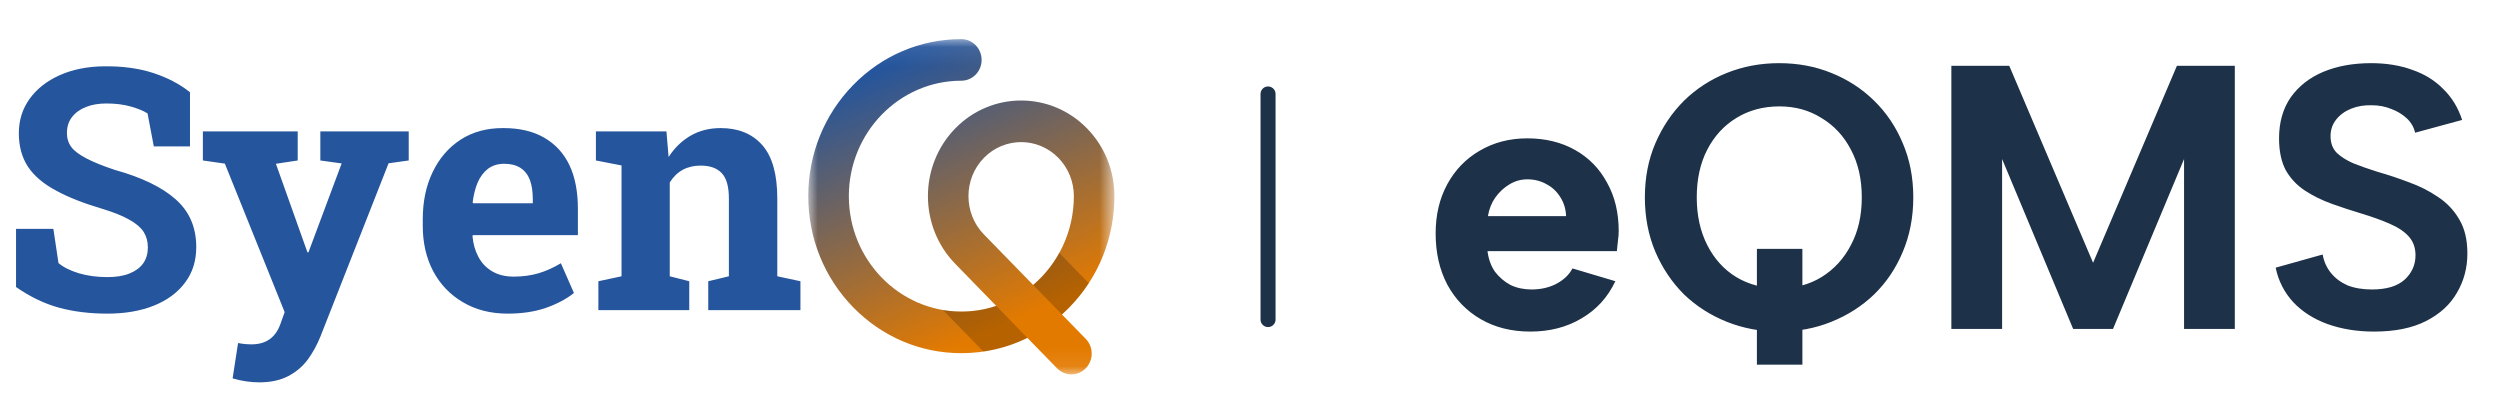
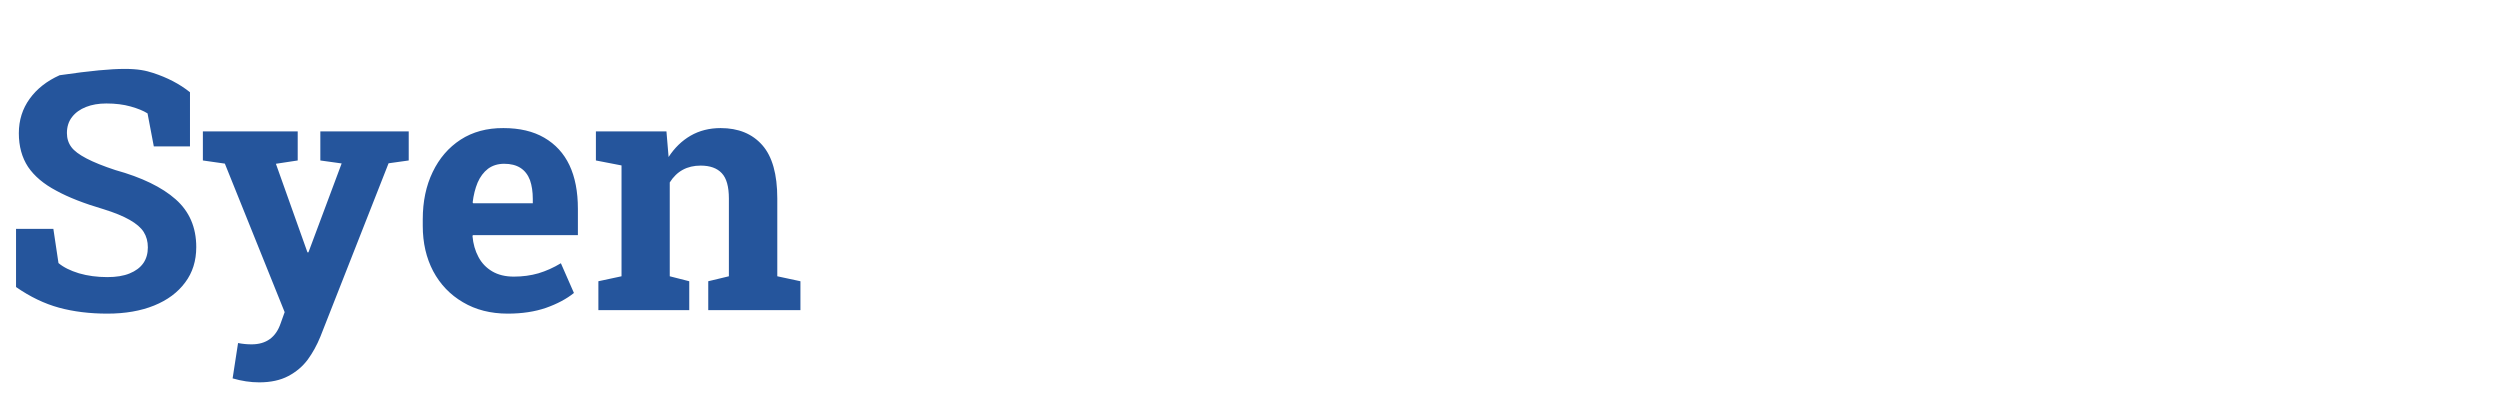
<svg xmlns="http://www.w3.org/2000/svg" width="133" height="22" viewBox="0 0 133 22" fill="none">
-   <path d="M5.713 16.685C4.77 16.685 3.911 16.579 3.138 16.368C2.364 16.157 1.603 15.791 0.853 15.27V12.176H2.839L3.111 13.995C3.375 14.218 3.738 14.399 4.201 14.54C4.664 14.675 5.168 14.742 5.713 14.742C6.182 14.742 6.574 14.678 6.891 14.549C7.541 14.285 7.866 13.822 7.866 13.16C7.866 12.85 7.793 12.577 7.646 12.343C7.359 11.886 6.647 11.481 5.511 11.13C4.474 10.825 3.636 10.497 2.997 10.146C2.329 9.794 1.828 9.372 1.494 8.88C1.166 8.382 1.002 7.784 1.002 7.087C1.002 6.396 1.195 5.783 1.582 5.25C1.963 4.723 2.493 4.307 3.173 4.002C3.853 3.697 4.638 3.539 5.528 3.527C6.513 3.516 7.383 3.633 8.139 3.879C8.9 4.125 9.557 4.468 10.107 4.907V7.79H8.183L7.849 6.032C7.626 5.892 7.324 5.769 6.943 5.663C6.568 5.558 6.141 5.505 5.66 5.505C5.25 5.505 4.89 5.566 4.579 5.689C4.263 5.812 4.014 5.991 3.832 6.226C3.65 6.46 3.56 6.744 3.56 7.078C3.56 7.365 3.639 7.614 3.797 7.825C4.09 8.224 4.869 8.631 6.135 9.047C7.547 9.439 8.616 9.958 9.343 10.602C10.075 11.247 10.441 12.094 10.441 13.143C10.441 13.875 10.245 14.502 9.853 15.023C9.46 15.557 8.909 15.967 8.2 16.254C7.491 16.541 6.662 16.685 5.713 16.685ZM13.79 20.341C13.327 20.341 12.855 20.27 12.375 20.13L12.665 18.249C12.899 18.296 13.14 18.319 13.386 18.319C14.165 18.319 14.681 17.944 14.933 17.194L15.144 16.605L11.962 8.704L10.793 8.537V6.99H15.838V8.537L14.678 8.713L16.356 13.424H16.409L18.176 8.695L17.042 8.537V6.99H21.744V8.537L20.672 8.687L17.042 17.915C16.86 18.36 16.638 18.765 16.374 19.128C16.105 19.491 15.759 19.784 15.337 20.007C14.915 20.23 14.399 20.341 13.79 20.341ZM27.009 16.685C26.101 16.685 25.307 16.482 24.627 16.078C23.947 15.68 23.42 15.129 23.045 14.426C22.676 13.723 22.491 12.92 22.491 12.018V11.666C22.491 10.717 22.667 9.879 23.019 9.152C23.37 8.42 23.865 7.846 24.504 7.43C25.148 7.014 25.907 6.809 26.78 6.814C27.642 6.814 28.365 6.984 28.951 7.324C30.146 8.016 30.744 9.278 30.744 11.112V12.51H25.154L25.137 12.562C25.172 12.973 25.277 13.342 25.453 13.67C25.623 13.992 25.866 14.247 26.183 14.435C26.499 14.622 26.883 14.716 27.334 14.716C27.803 14.716 28.239 14.657 28.644 14.54C29.054 14.417 29.452 14.238 29.839 14.004L30.533 15.586C30.141 15.902 29.645 16.166 29.048 16.377C28.456 16.582 27.776 16.685 27.009 16.685ZM25.145 10.77L25.172 10.813H28.345V10.585C28.345 10.204 28.295 9.87 28.195 9.583C27.973 9.003 27.516 8.713 26.824 8.713C26.49 8.713 26.203 8.801 25.963 8.977C25.729 9.158 25.544 9.404 25.409 9.715C25.28 10.025 25.192 10.377 25.145 10.77ZM35.631 14.698L36.668 14.962V16.5H31.834V14.962L33.065 14.698V8.801L31.702 8.537V6.99H35.455L35.569 8.353C35.886 7.866 36.275 7.488 36.738 7.219C37.207 6.949 37.74 6.814 38.338 6.814C39.281 6.814 40.02 7.116 40.553 7.72C41.086 8.323 41.352 9.27 41.352 10.559V14.698L42.583 14.962V16.5H37.679V14.962L38.777 14.698V10.567C38.777 9.929 38.651 9.478 38.399 9.214C38.148 8.944 37.773 8.81 37.274 8.81C36.554 8.81 36.006 9.108 35.631 9.706V14.698Z" fill="#25559C" />
+   <path d="M5.713 16.685C4.77 16.685 3.911 16.579 3.138 16.368C2.364 16.157 1.603 15.791 0.853 15.27V12.176H2.839L3.111 13.995C3.375 14.218 3.738 14.399 4.201 14.54C4.664 14.675 5.168 14.742 5.713 14.742C6.182 14.742 6.574 14.678 6.891 14.549C7.541 14.285 7.866 13.822 7.866 13.16C7.866 12.85 7.793 12.577 7.646 12.343C7.359 11.886 6.647 11.481 5.511 11.13C4.474 10.825 3.636 10.497 2.997 10.146C2.329 9.794 1.828 9.372 1.494 8.88C1.166 8.382 1.002 7.784 1.002 7.087C1.002 6.396 1.195 5.783 1.582 5.25C1.963 4.723 2.493 4.307 3.173 4.002C6.513 3.516 7.383 3.633 8.139 3.879C8.9 4.125 9.557 4.468 10.107 4.907V7.79H8.183L7.849 6.032C7.626 5.892 7.324 5.769 6.943 5.663C6.568 5.558 6.141 5.505 5.66 5.505C5.25 5.505 4.89 5.566 4.579 5.689C4.263 5.812 4.014 5.991 3.832 6.226C3.65 6.46 3.56 6.744 3.56 7.078C3.56 7.365 3.639 7.614 3.797 7.825C4.09 8.224 4.869 8.631 6.135 9.047C7.547 9.439 8.616 9.958 9.343 10.602C10.075 11.247 10.441 12.094 10.441 13.143C10.441 13.875 10.245 14.502 9.853 15.023C9.46 15.557 8.909 15.967 8.2 16.254C7.491 16.541 6.662 16.685 5.713 16.685ZM13.79 20.341C13.327 20.341 12.855 20.27 12.375 20.13L12.665 18.249C12.899 18.296 13.14 18.319 13.386 18.319C14.165 18.319 14.681 17.944 14.933 17.194L15.144 16.605L11.962 8.704L10.793 8.537V6.99H15.838V8.537L14.678 8.713L16.356 13.424H16.409L18.176 8.695L17.042 8.537V6.99H21.744V8.537L20.672 8.687L17.042 17.915C16.86 18.36 16.638 18.765 16.374 19.128C16.105 19.491 15.759 19.784 15.337 20.007C14.915 20.23 14.399 20.341 13.79 20.341ZM27.009 16.685C26.101 16.685 25.307 16.482 24.627 16.078C23.947 15.68 23.42 15.129 23.045 14.426C22.676 13.723 22.491 12.92 22.491 12.018V11.666C22.491 10.717 22.667 9.879 23.019 9.152C23.37 8.42 23.865 7.846 24.504 7.43C25.148 7.014 25.907 6.809 26.78 6.814C27.642 6.814 28.365 6.984 28.951 7.324C30.146 8.016 30.744 9.278 30.744 11.112V12.51H25.154L25.137 12.562C25.172 12.973 25.277 13.342 25.453 13.67C25.623 13.992 25.866 14.247 26.183 14.435C26.499 14.622 26.883 14.716 27.334 14.716C27.803 14.716 28.239 14.657 28.644 14.54C29.054 14.417 29.452 14.238 29.839 14.004L30.533 15.586C30.141 15.902 29.645 16.166 29.048 16.377C28.456 16.582 27.776 16.685 27.009 16.685ZM25.145 10.77L25.172 10.813H28.345V10.585C28.345 10.204 28.295 9.87 28.195 9.583C27.973 9.003 27.516 8.713 26.824 8.713C26.49 8.713 26.203 8.801 25.963 8.977C25.729 9.158 25.544 9.404 25.409 9.715C25.28 10.025 25.192 10.377 25.145 10.77ZM35.631 14.698L36.668 14.962V16.5H31.834V14.962L33.065 14.698V8.801L31.702 8.537V6.99H35.455L35.569 8.353C35.886 7.866 36.275 7.488 36.738 7.219C37.207 6.949 37.74 6.814 38.338 6.814C39.281 6.814 40.02 7.116 40.553 7.72C41.086 8.323 41.352 9.27 41.352 10.559V14.698L42.583 14.962V16.5H37.679V14.962L38.777 14.698V10.567C38.777 9.929 38.651 9.478 38.399 9.214C38.148 8.944 37.773 8.81 37.274 8.81C36.554 8.81 36.006 9.108 35.631 9.706V14.698Z" fill="#25559C" />
  <mask id="mask0_792_934" style="mask-type:luminance" maskUnits="userSpaceOnUse" x="43" y="2" width="17" height="18">
-     <path d="M59.286 2.082H43V19.918H59.286V2.082Z" fill="white" />
-   </mask>
+     </mask>
  <g mask="url(#mask0_792_934)">
-     <path d="M56.999 19.918C56.723 19.918 56.447 19.81 56.236 19.594L54.658 17.976C53.575 18.508 52.38 18.789 51.143 18.789C48.968 18.789 46.923 17.92 45.385 16.343C43.847 14.764 43 12.667 43 10.435C43 8.204 43.847 6.106 45.385 4.528C46.923 2.95 48.968 2.082 51.143 2.082C51.739 2.082 52.222 2.577 52.222 3.188C52.222 3.799 51.739 4.294 51.143 4.294C47.843 4.294 45.158 7.049 45.158 10.435C45.158 13.821 47.843 16.575 51.143 16.575C51.791 16.575 52.415 16.469 52.999 16.273L50.817 14.033C48.882 12.049 48.882 8.82 50.817 6.835C52.751 4.851 55.899 4.851 57.833 6.835C58.77 7.797 59.286 9.075 59.286 10.434C59.286 12.666 58.439 14.764 56.901 16.341C56.77 16.476 56.635 16.606 56.496 16.73L57.762 18.028C58.183 18.46 58.183 19.161 57.762 19.593C57.551 19.808 57.275 19.917 56.999 19.917L56.999 19.918ZM54.325 7.56C53.607 7.56 52.889 7.84 52.342 8.401C51.249 9.523 51.249 11.348 52.342 12.47L54.964 15.159C56.286 14.032 57.129 12.333 57.129 10.435C57.129 9.667 56.837 8.945 56.308 8.401C55.761 7.84 55.043 7.56 54.325 7.56Z" fill="url(#paint0_linear_792_934)" />
    <path opacity="0.2" d="M56.353 13.455C55.993 14.106 55.522 14.684 54.964 15.159L56.496 16.731C56.634 16.607 56.77 16.477 56.901 16.343C57.286 15.947 57.628 15.52 57.923 15.066L56.353 13.455Z" fill="black" />
-     <path opacity="0.2" d="M54.658 17.975L52.999 16.274C52.415 16.47 51.791 16.576 51.143 16.576C50.81 16.576 50.482 16.547 50.163 16.493L52.317 18.703C53.134 18.583 53.922 18.337 54.658 17.975Z" fill="black" />
  </g>
-   <path d="M67.46 17V5" stroke="#1D3148" stroke-width="0.8" stroke-linecap="round" />
-   <path d="M81.415 17.64C80.415 17.64 79.535 17.42 78.775 16.98C78.016 16.54 77.422 15.927 76.996 15.14C76.582 14.353 76.376 13.447 76.376 12.42C76.376 11.433 76.582 10.56 76.996 9.8C77.409 9.04 77.982 8.447 78.716 8.02C79.462 7.58 80.309 7.36 81.255 7.36C82.216 7.36 83.062 7.567 83.796 7.98C84.529 8.393 85.096 8.973 85.496 9.72C85.909 10.453 86.115 11.313 86.115 12.3C86.115 12.447 86.102 12.613 86.076 12.8C86.062 12.973 86.042 13.16 86.016 13.36H79.135C79.189 13.787 79.322 14.153 79.535 14.46C79.762 14.753 80.035 14.987 80.356 15.16C80.689 15.32 81.062 15.4 81.475 15.4C81.969 15.4 82.409 15.3 82.796 15.1C83.195 14.887 83.482 14.613 83.656 14.28L85.936 14.96C85.535 15.813 84.936 16.473 84.135 16.94C83.349 17.407 82.442 17.64 81.415 17.64ZM83.316 11.5C83.302 11.127 83.202 10.793 83.016 10.5C82.829 10.193 82.582 9.96 82.275 9.8C81.969 9.627 81.629 9.54 81.255 9.54C80.922 9.54 80.609 9.627 80.316 9.8C80.022 9.973 79.769 10.207 79.555 10.5C79.356 10.78 79.222 11.113 79.156 11.5H83.316ZM93.467 13.24H95.887V19.4H93.467V13.24ZM94.647 17.64C93.66 17.64 92.734 17.467 91.867 17.12C91 16.773 90.24 16.287 89.587 15.66C88.947 15.02 88.44 14.267 88.067 13.4C87.694 12.52 87.507 11.553 87.507 10.5C87.507 9.447 87.694 8.487 88.067 7.62C88.44 6.753 88.947 6 89.587 5.36C90.24 4.72 91 4.227 91.867 3.88C92.734 3.533 93.66 3.36 94.647 3.36C95.647 3.36 96.574 3.533 97.427 3.88C98.294 4.227 99.054 4.72 99.707 5.36C100.36 6 100.867 6.753 101.227 7.62C101.6 8.487 101.787 9.447 101.787 10.5C101.787 11.553 101.6 12.52 101.227 13.4C100.867 14.267 100.36 15.02 99.707 15.66C99.054 16.287 98.294 16.773 97.427 17.12C96.574 17.467 95.647 17.64 94.647 17.64ZM94.667 15.34C95.507 15.34 96.254 15.14 96.907 14.74C97.574 14.327 98.094 13.76 98.467 13.04C98.854 12.32 99.047 11.473 99.047 10.5C99.047 9.527 98.854 8.68 98.467 7.96C98.094 7.24 97.574 6.68 96.907 6.28C96.254 5.867 95.507 5.66 94.667 5.66C93.8 5.66 93.034 5.867 92.367 6.28C91.714 6.68 91.2 7.24 90.827 7.96C90.454 8.68 90.267 9.527 90.267 10.5C90.267 11.46 90.454 12.307 90.827 13.04C91.2 13.773 91.714 14.34 92.367 14.74C93.034 15.14 93.8 15.34 94.667 15.34ZM106.512 17.5H103.812V3.5H106.892L111.352 13.98L115.812 3.5H118.892V17.5H116.192V8.46L112.412 17.5H110.292L106.512 8.46V17.5ZM123.565 13.54C123.632 13.913 123.778 14.24 124.005 14.52C124.232 14.8 124.525 15.02 124.885 15.18C125.258 15.327 125.692 15.4 126.185 15.4C126.958 15.4 127.538 15.227 127.925 14.88C128.312 14.52 128.505 14.087 128.505 13.58C128.505 13.18 128.385 12.847 128.145 12.58C127.905 12.313 127.565 12.087 127.125 11.9C126.698 11.713 126.198 11.533 125.625 11.36C125.092 11.2 124.565 11.027 124.045 10.84C123.525 10.653 123.052 10.42 122.625 10.14C122.198 9.86 121.858 9.5 121.605 9.06C121.365 8.607 121.245 8.04 121.245 7.36C121.245 6.507 121.452 5.78 121.865 5.18C122.292 4.58 122.872 4.127 123.605 3.82C124.338 3.513 125.185 3.36 126.145 3.36C126.958 3.36 127.692 3.48 128.345 3.72C128.998 3.947 129.545 4.287 129.985 4.74C130.438 5.18 130.772 5.727 130.985 6.38L128.485 7.06C128.418 6.767 128.272 6.513 128.045 6.3C127.818 6.087 127.545 5.92 127.225 5.8C126.905 5.667 126.558 5.6 126.185 5.6C125.785 5.587 125.418 5.647 125.085 5.78C124.752 5.913 124.485 6.107 124.285 6.36C124.085 6.613 123.985 6.907 123.985 7.24C123.985 7.613 124.098 7.913 124.325 8.14C124.552 8.353 124.852 8.54 125.225 8.7C125.598 8.847 126.018 8.993 126.485 9.14C127.045 9.3 127.605 9.487 128.165 9.7C128.725 9.9 129.238 10.16 129.705 10.48C130.172 10.787 130.545 11.18 130.825 11.66C131.118 12.14 131.265 12.747 131.265 13.48C131.265 14.253 131.078 14.953 130.705 15.58C130.345 16.207 129.798 16.707 129.065 17.08C128.332 17.453 127.412 17.64 126.305 17.64C125.398 17.64 124.572 17.507 123.825 17.24C123.092 16.973 122.485 16.587 122.005 16.08C121.525 15.56 121.212 14.947 121.065 14.24L123.565 13.54Z" fill="#1D3148" />
  <defs>
    <linearGradient id="paint0_linear_792_934" x1="50.473" y1="2.082" x2="58.184" y2="19.798" gradientUnits="userSpaceOnUse">
      <stop stop-color="#25559C" />
      <stop offset="0.784" stop-color="#E37A00" />
    </linearGradient>
  </defs>
</svg>